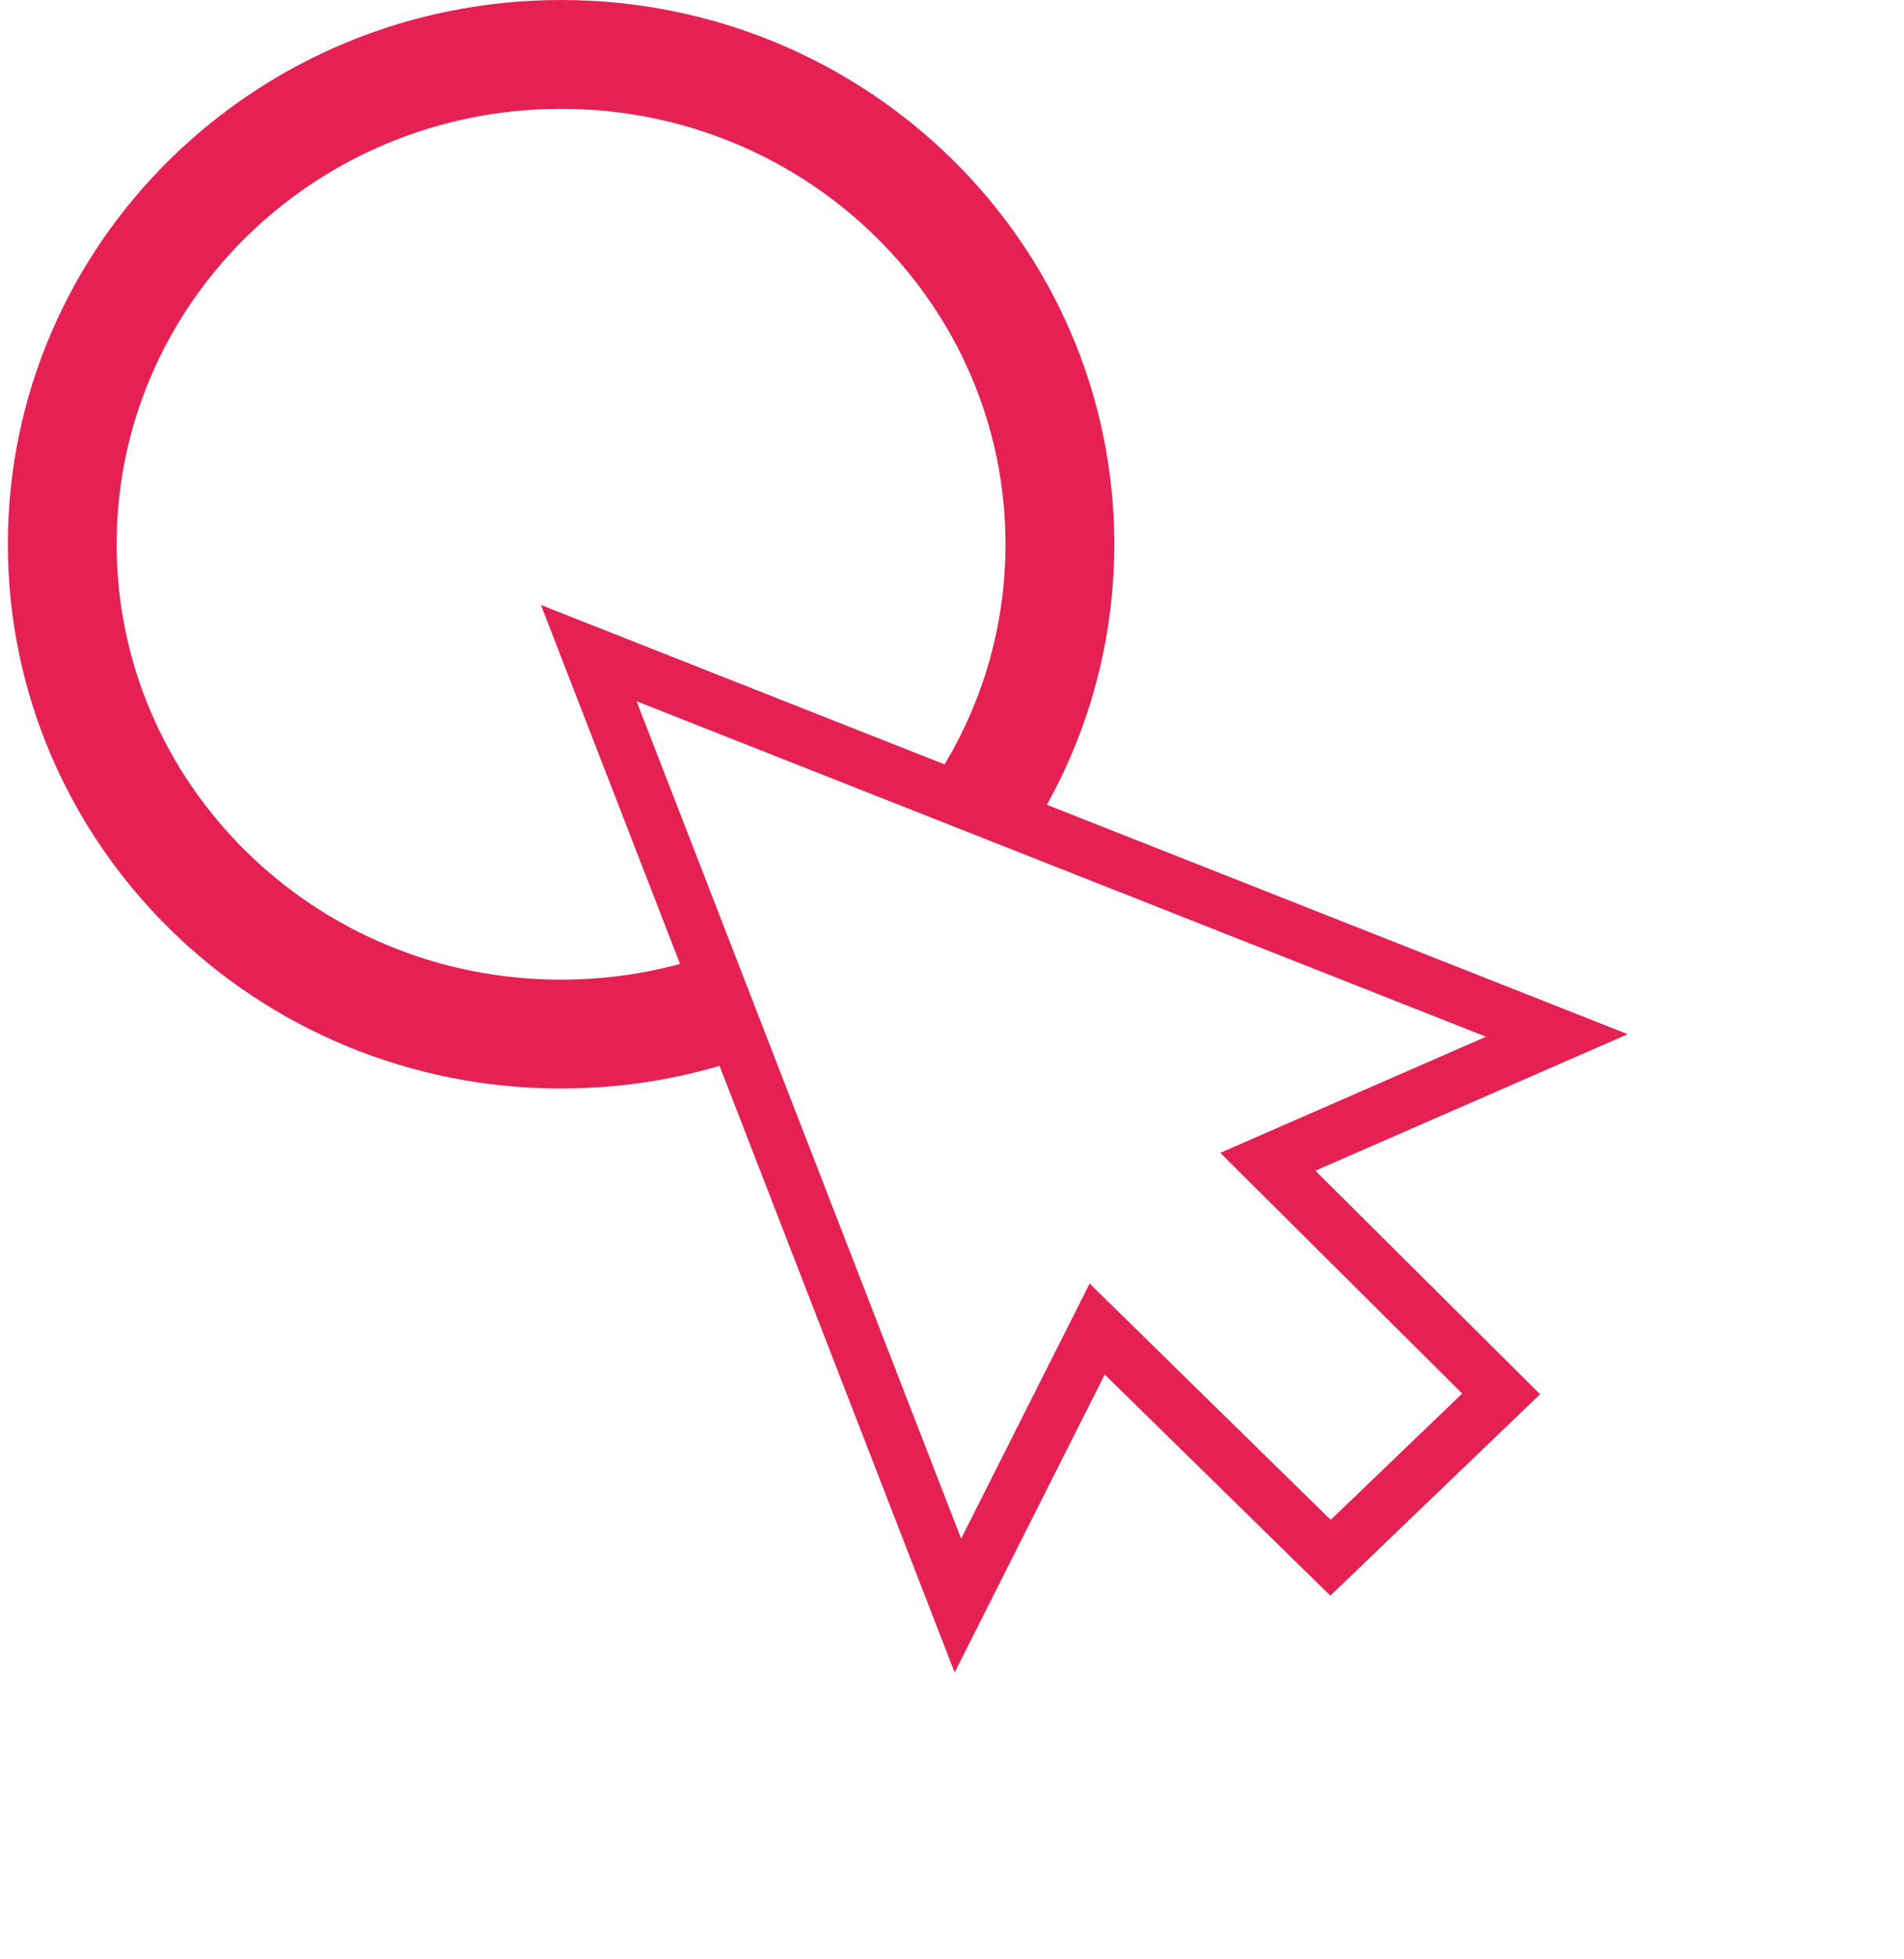
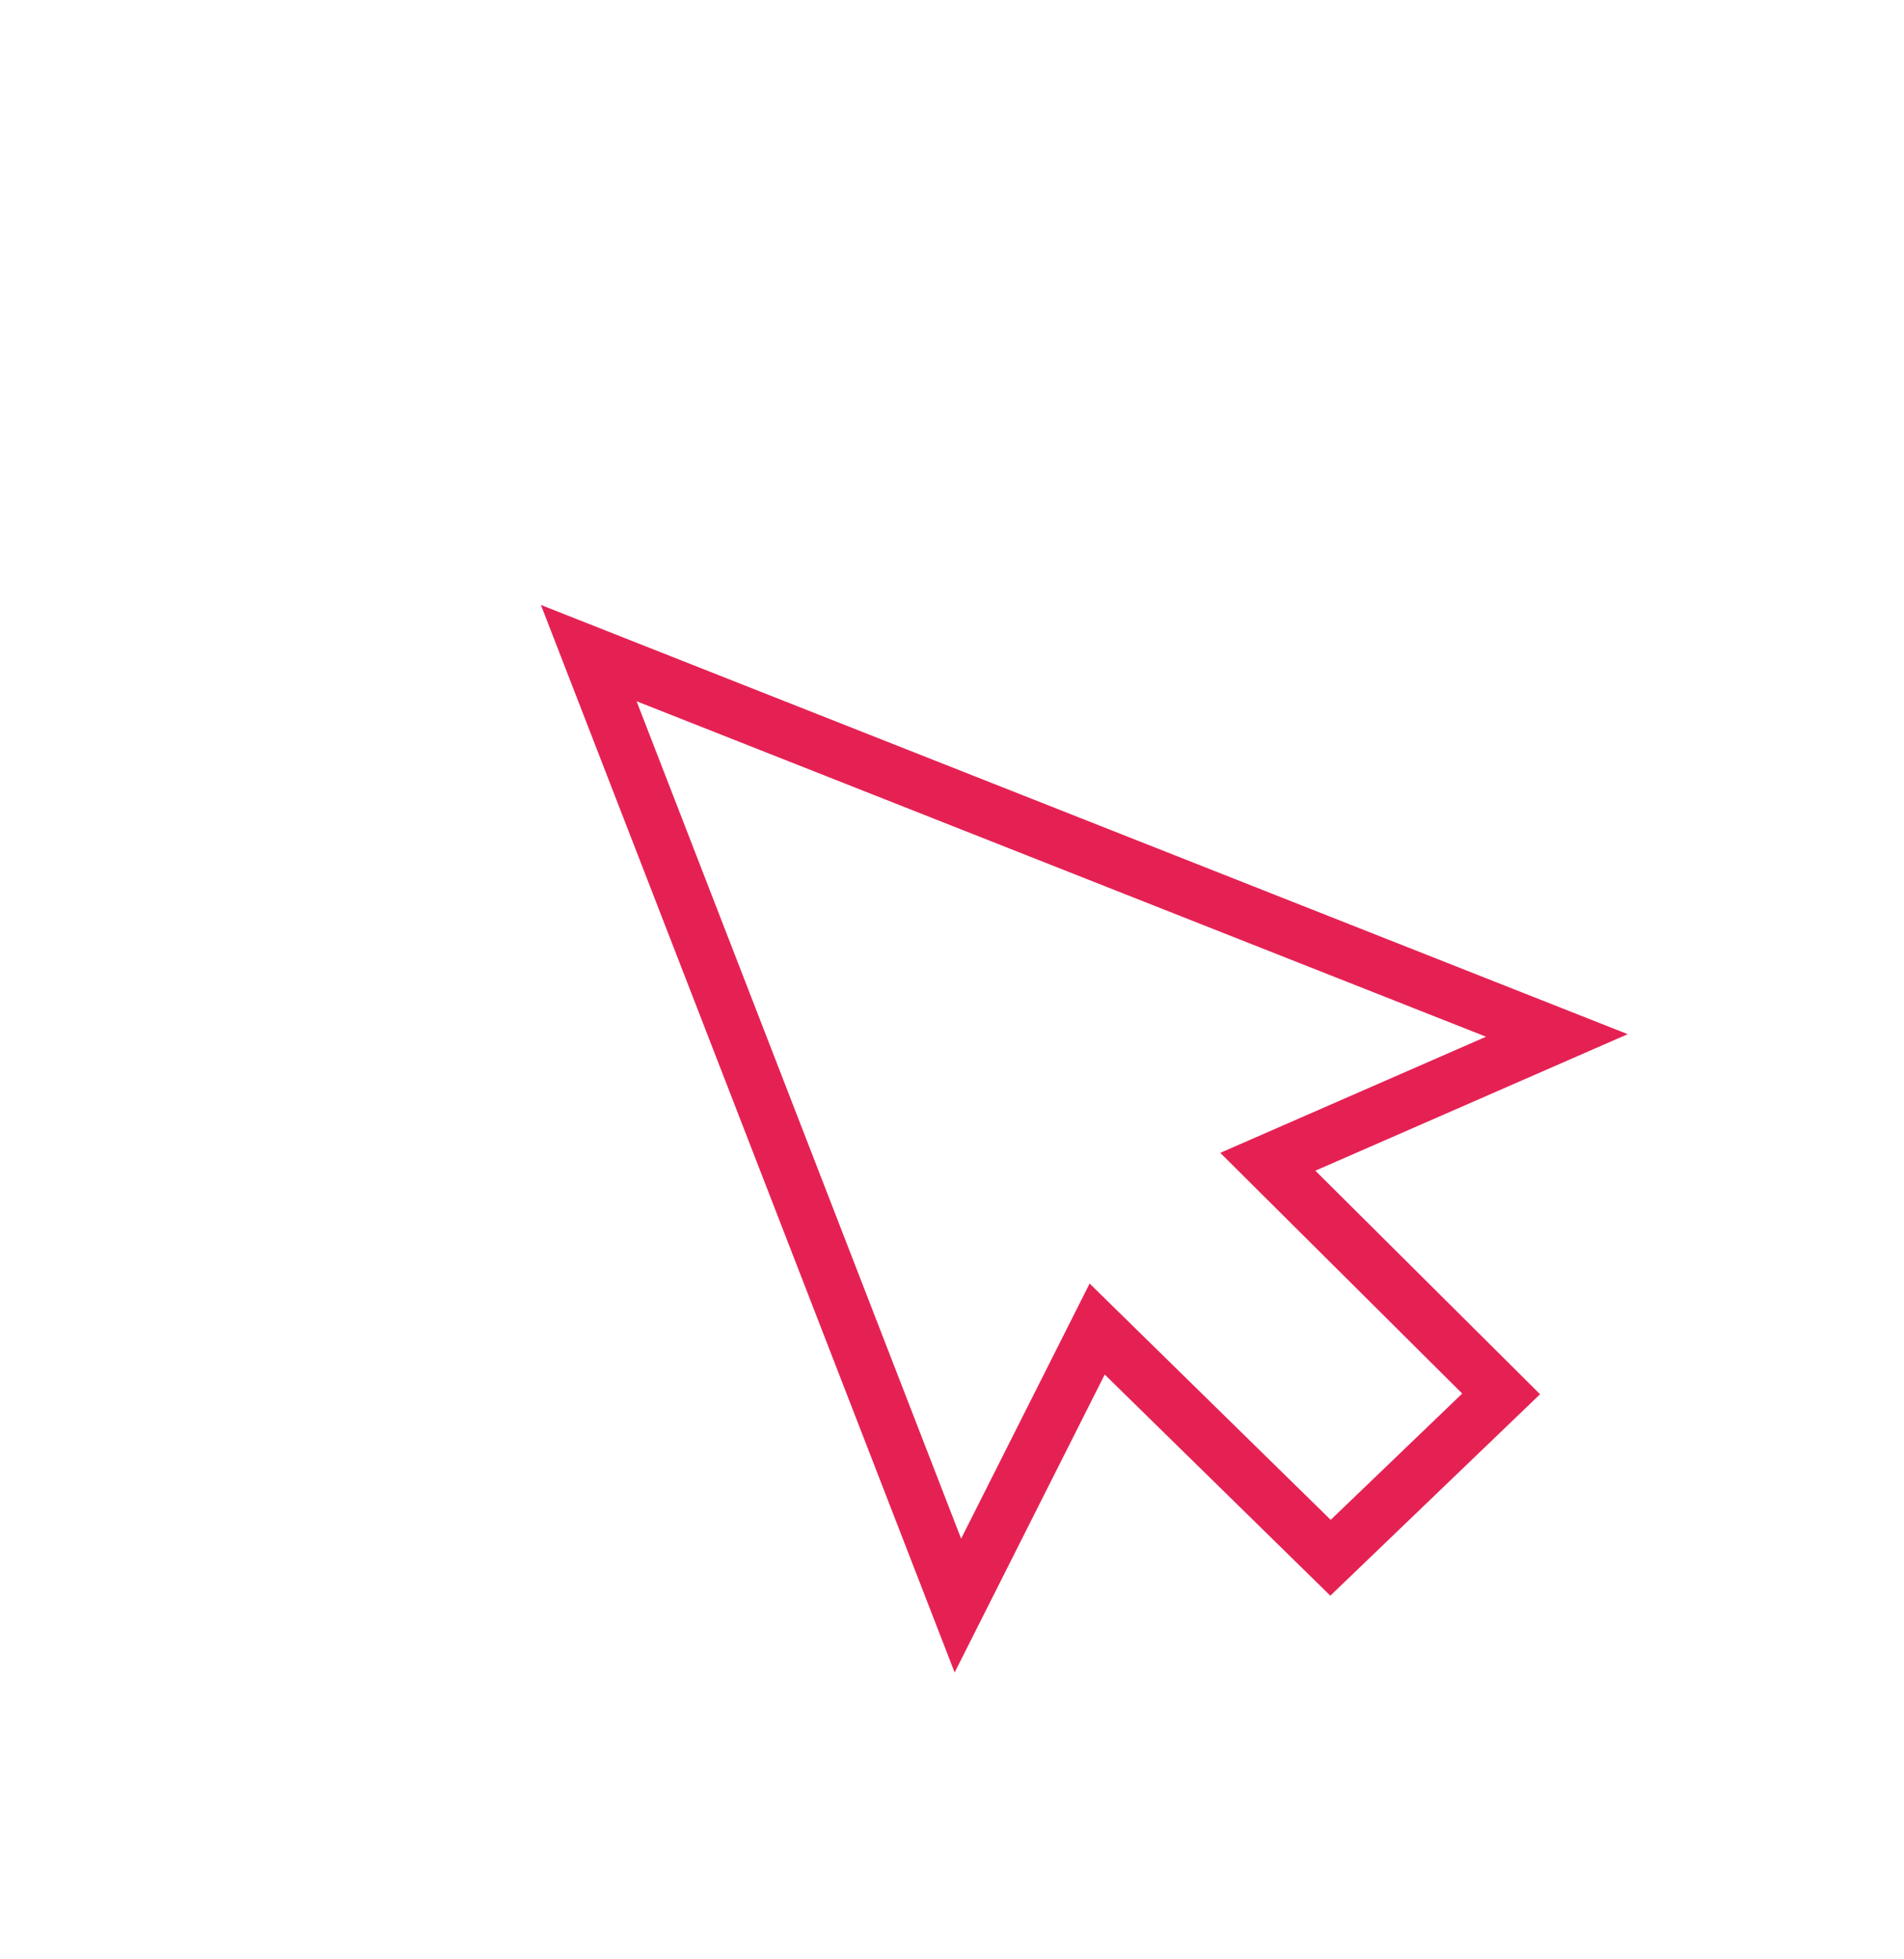
<svg xmlns="http://www.w3.org/2000/svg" width="70" height="72" viewBox="0 0 70 72" fill="none">
-   <path d="M20.628 2C30.788 2 38.967 10.09 38.967 20C38.967 29.91 30.788 38 20.628 38C10.468 38 2.289 29.91 2.289 20C2.289 10.091 10.468 2 20.628 2Z" stroke="#E52153" stroke-width="4" />
  <g filter="url(#filter0_d_106_1558)">
    <path d="M57.238 34.05L46.611 38.692L55.189 47.222L48.916 53.244L40.337 44.839L35.216 55L21.645 20L57.238 34.05Z" fill="white" />
    <path d="M57.238 34.05L46.611 38.692L55.189 47.222L48.916 53.244L40.337 44.839L35.216 55L21.645 20L57.238 34.05Z" stroke="#E52153" stroke-width="2" />
  </g>
  <defs>
    <filter id="filter0_d_106_1558" x="9.887" y="12.231" width="59.957" height="59.228" filterUnits="userSpaceOnUse" color-interpolation-filters="sRGB">
      <feFlood flood-opacity="0" result="BackgroundImageFix" />
      <feColorMatrix in="SourceAlpha" type="matrix" values="0 0 0 0 0 0 0 0 0 0 0 0 0 0 0 0 0 0 127 0" result="hardAlpha" />
      <feOffset dy="4" />
      <feGaussianBlur stdDeviation="5" />
      <feColorMatrix type="matrix" values="0 0 0 0 0.267 0 0 0 0 0.281 0 0 0 0 0.646 0 0 0 0.4 0" />
      <feBlend mode="normal" in2="BackgroundImageFix" result="effect1_dropShadow_106_1558" />
      <feBlend mode="normal" in="SourceGraphic" in2="effect1_dropShadow_106_1558" result="shape" />
    </filter>
  </defs>
</svg>